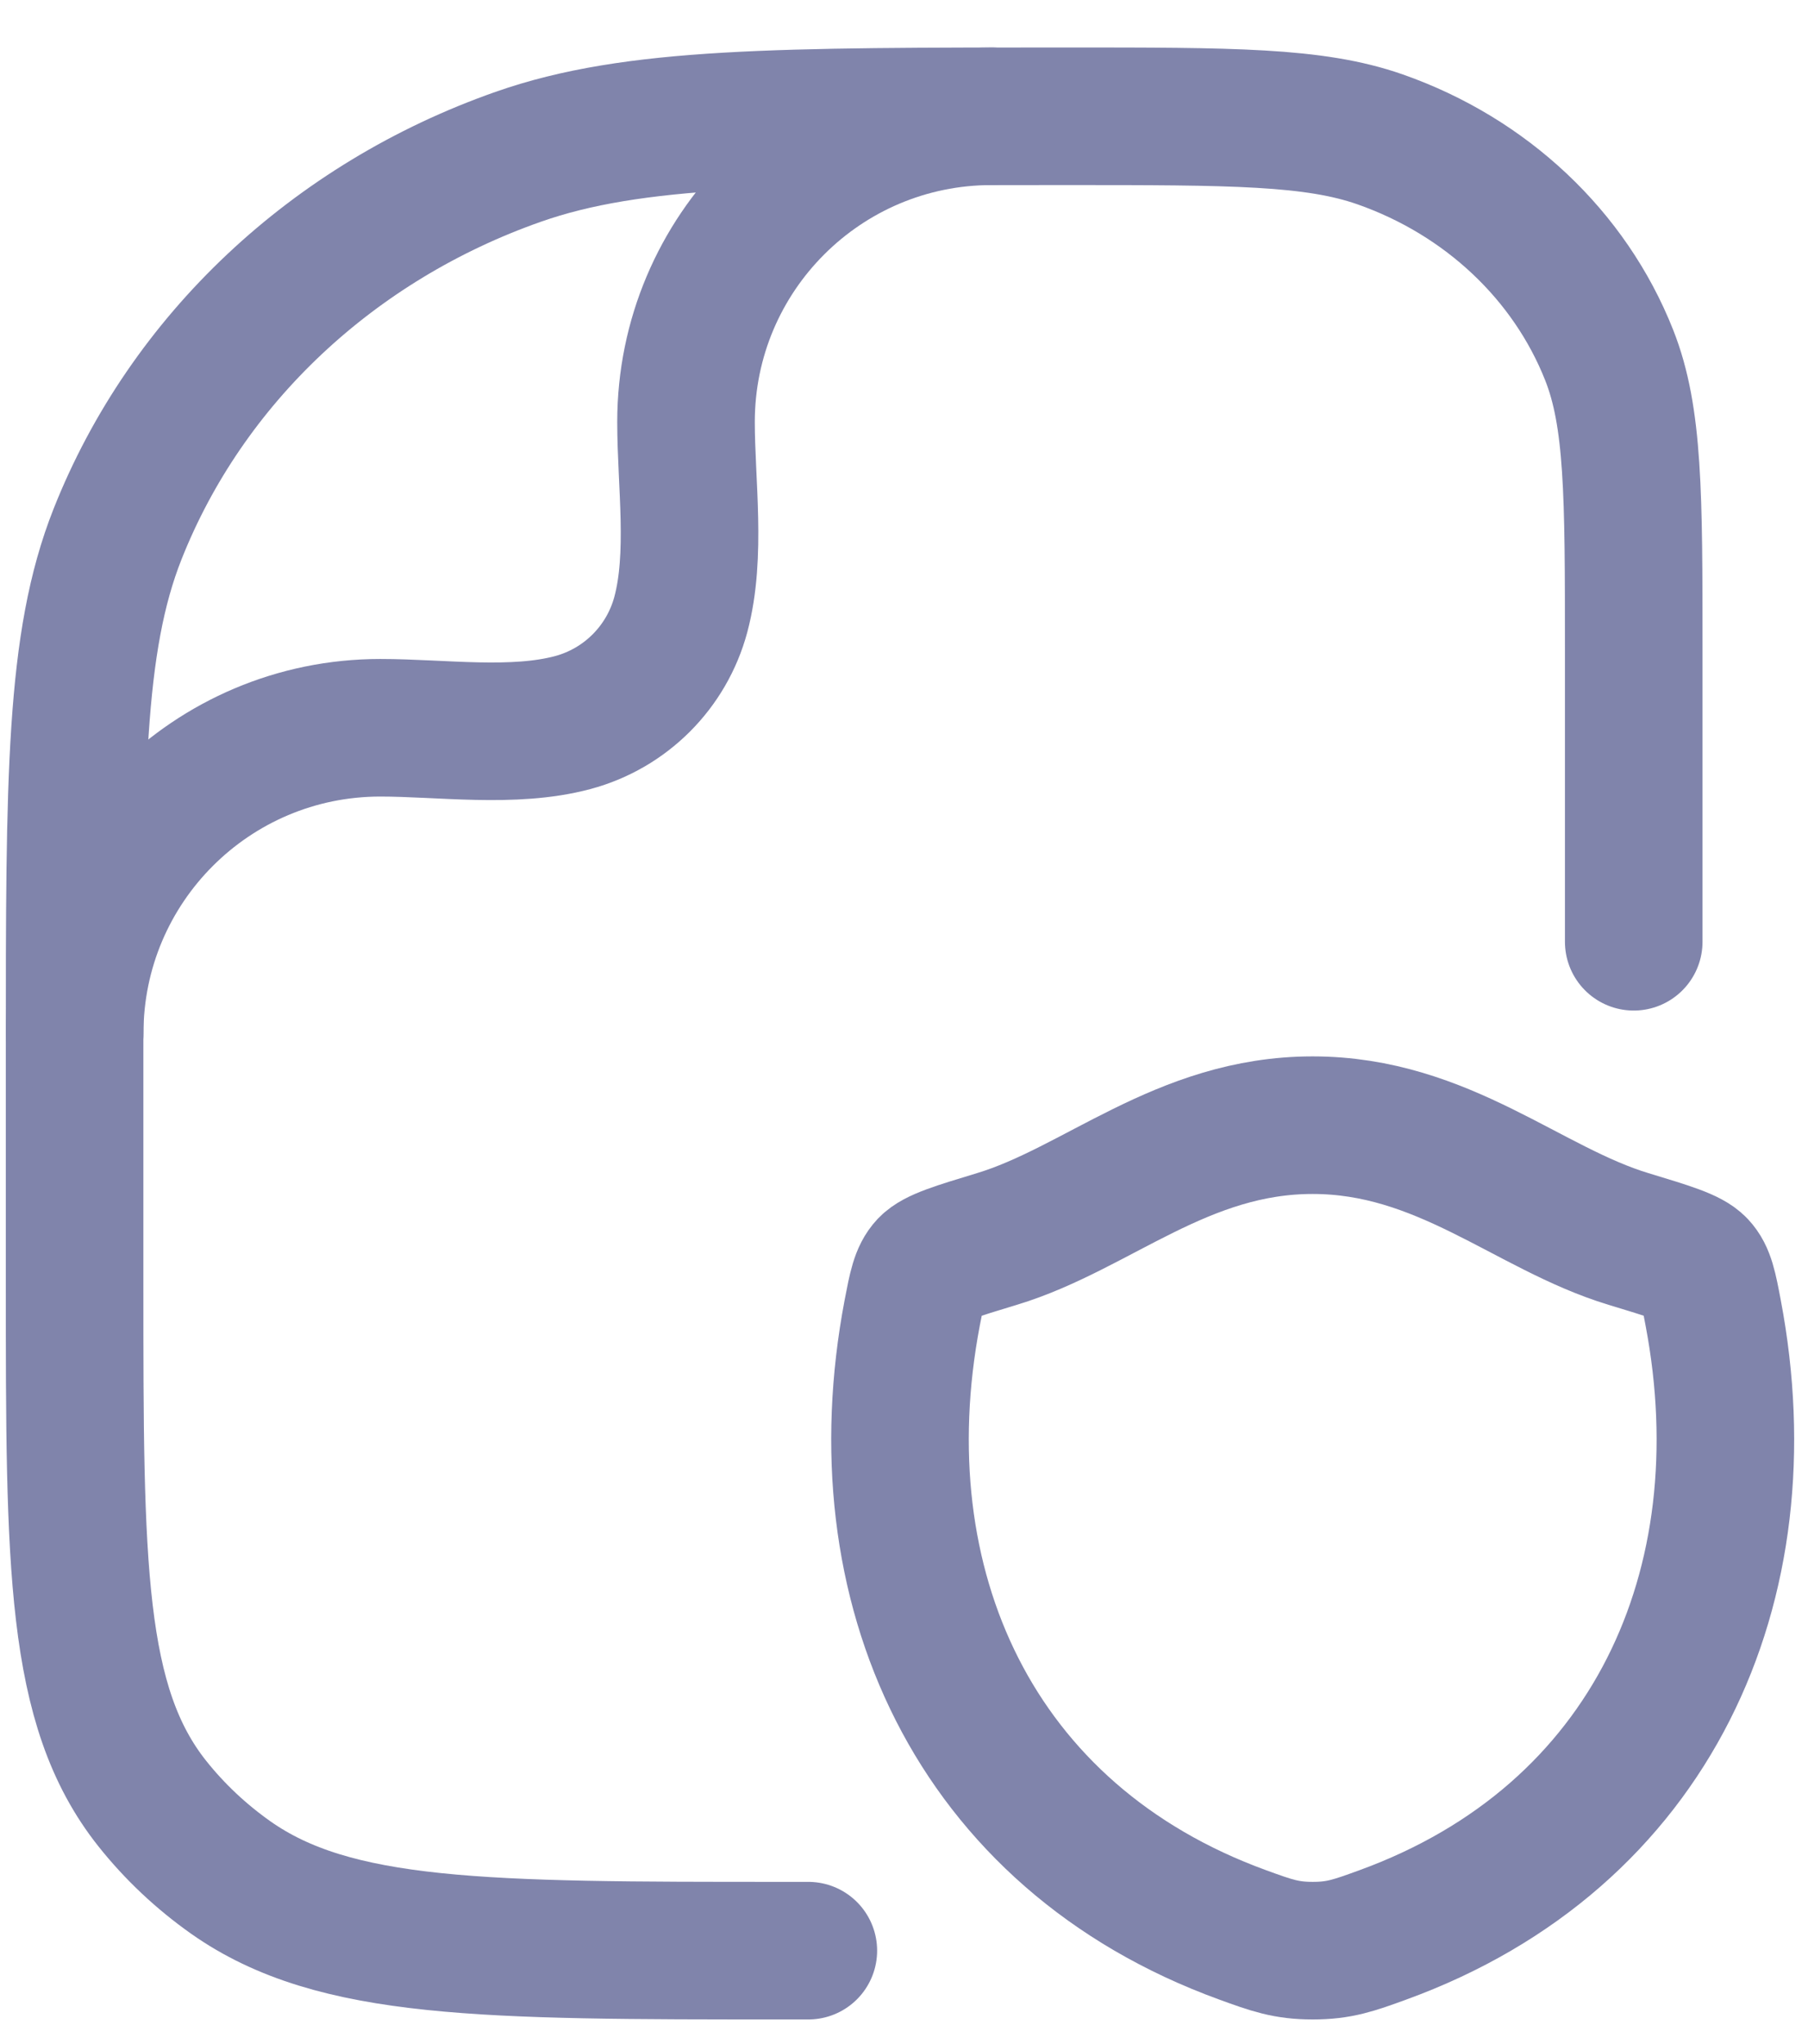
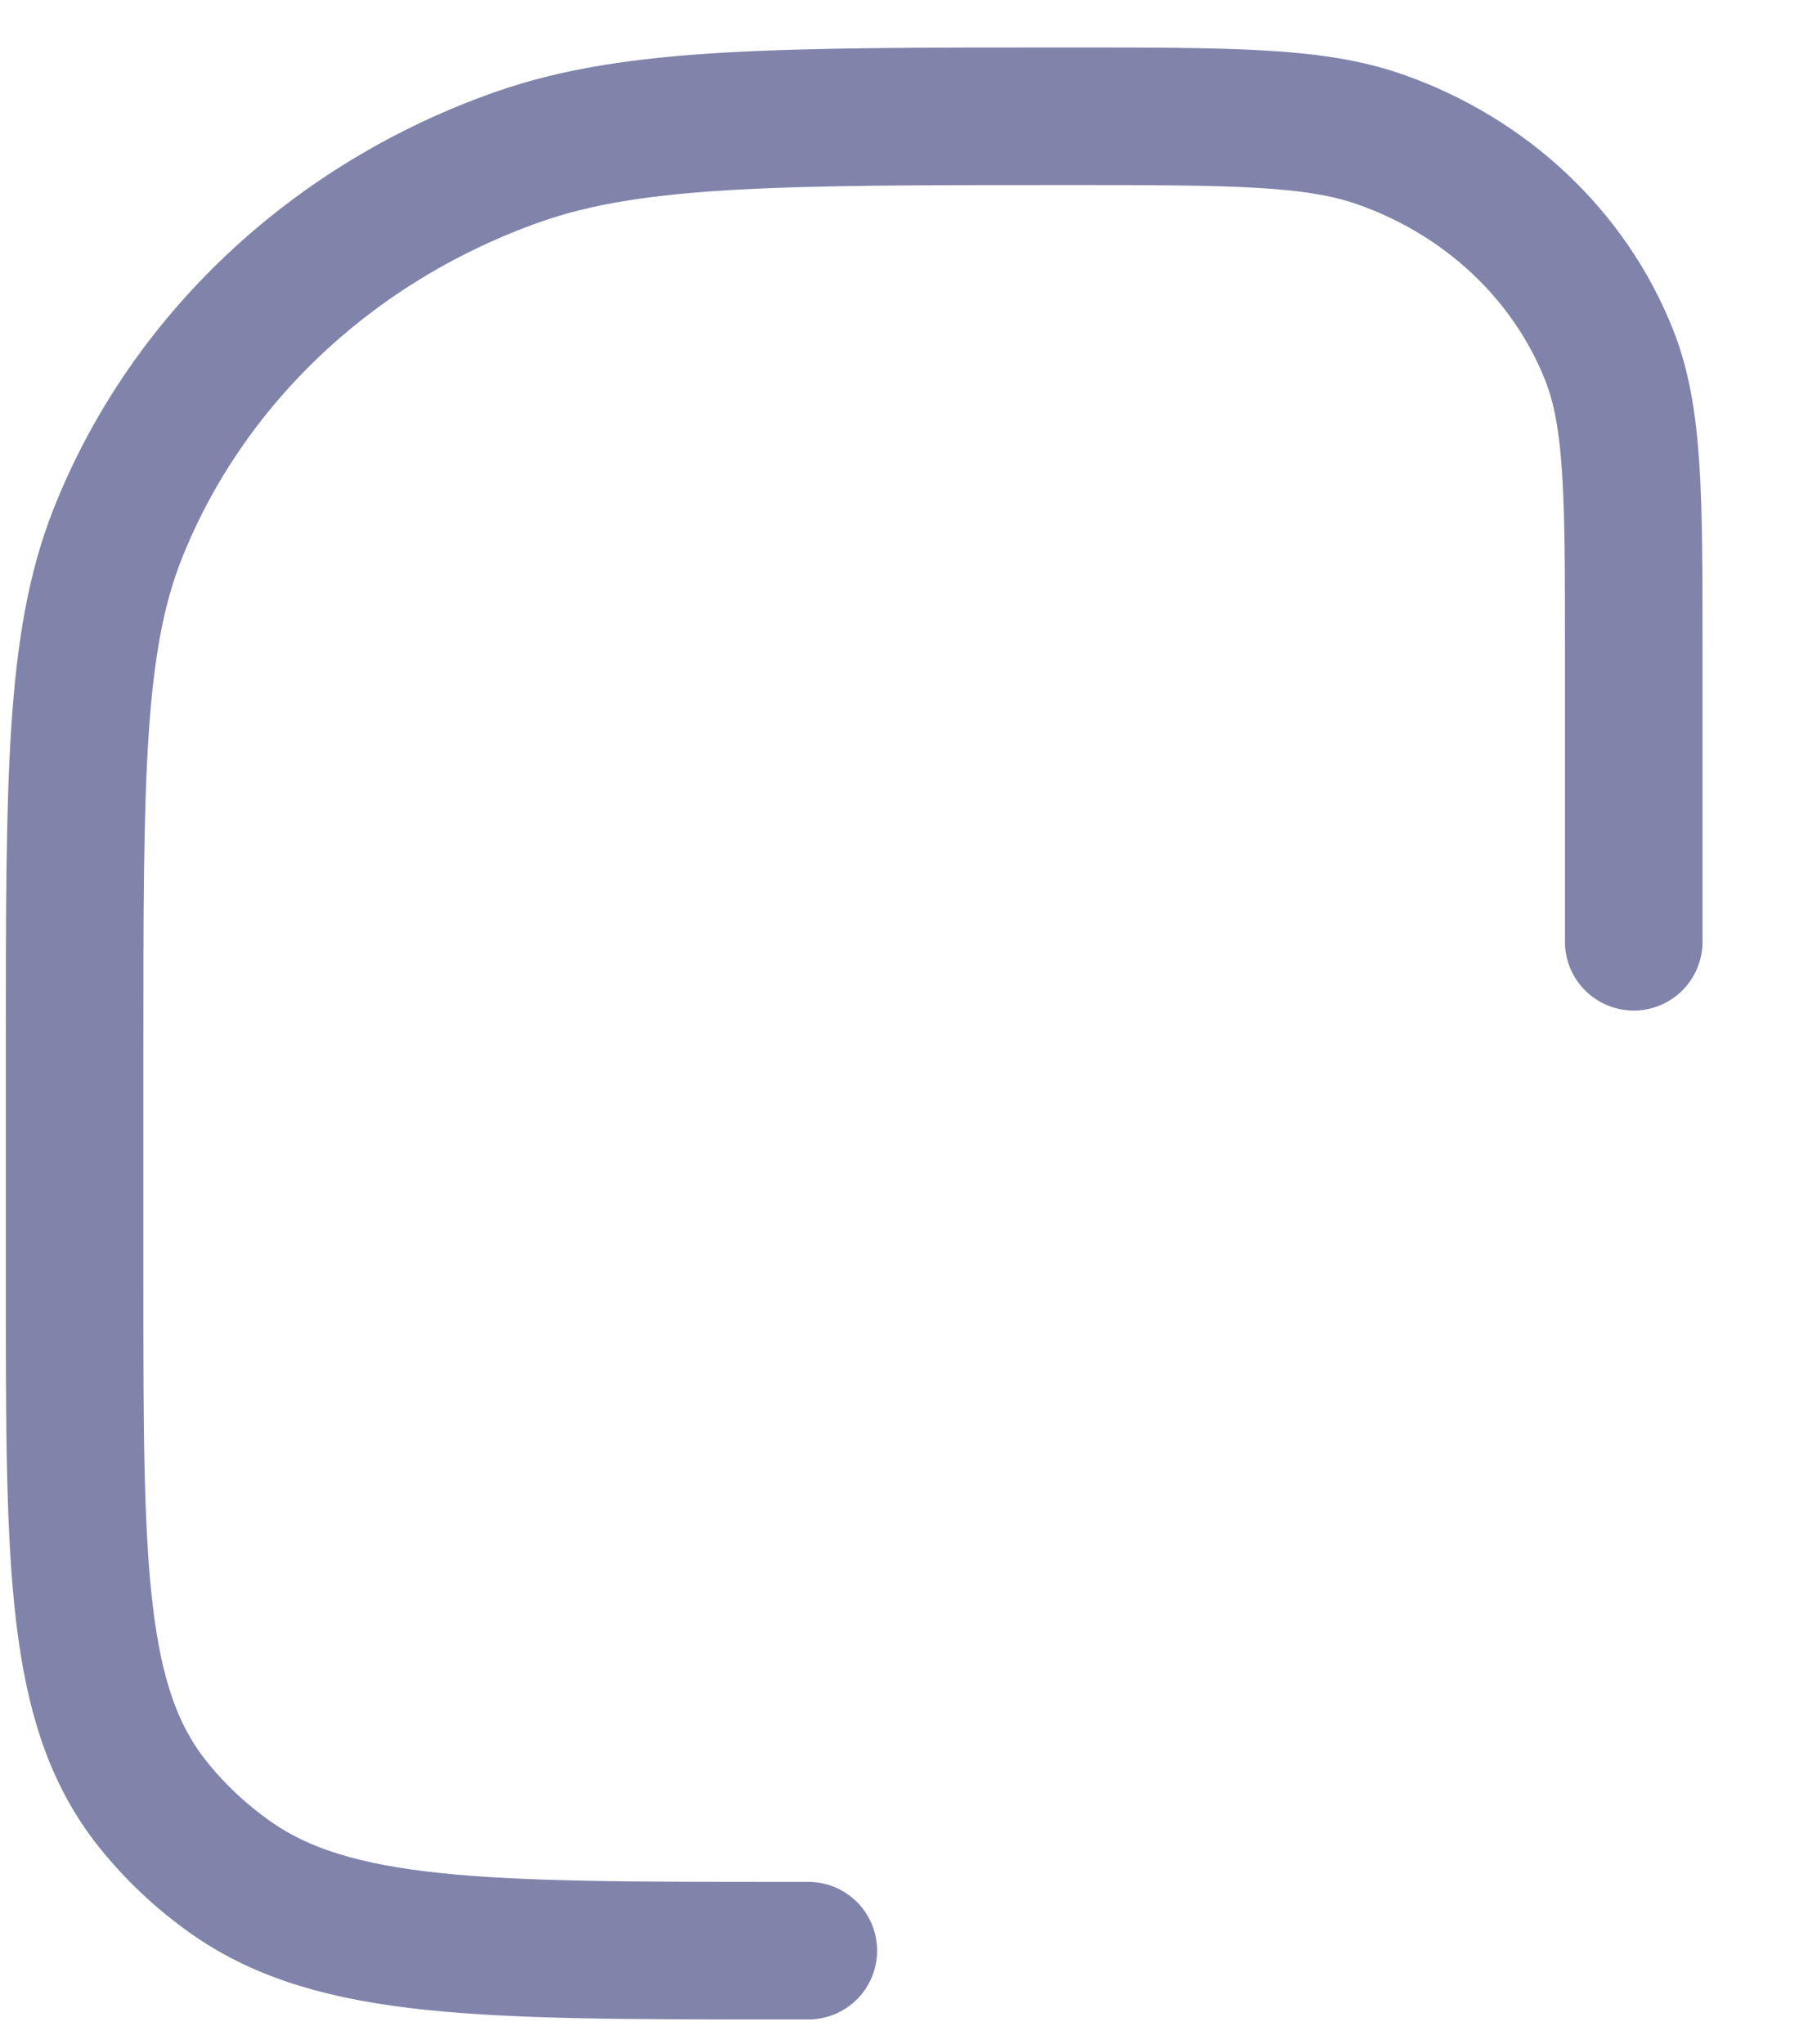
<svg xmlns="http://www.w3.org/2000/svg" width="23" height="26" viewBox="0 0 23 26" fill="none">
  <path d="M10.283 24.812H9.965C6.16 24.812 4.257 24.812 2.936 23.882C2.558 23.615 2.222 23.299 1.938 22.942C0.949 21.699 0.949 19.909 0.949 16.328V13.358C0.949 9.901 0.949 8.172 1.496 6.792C2.376 4.572 4.236 2.822 6.594 1.994C8.061 1.479 9.897 1.479 13.571 1.479C15.669 1.479 16.719 1.479 17.557 1.773C18.905 2.246 19.968 3.247 20.47 4.515C20.783 5.304 20.783 6.292 20.783 8.267V11.979" stroke="#8084AB" stroke-width="1.75" stroke-linecap="round" stroke-linejoin="round" />
-   <path d="M0.95 13.146C0.95 10.998 2.691 9.257 4.838 9.257C5.615 9.257 6.531 9.393 7.286 9.191C7.957 9.011 8.481 8.487 8.661 7.816C8.863 7.061 8.727 6.145 8.727 5.368C8.727 3.22 10.468 1.479 12.616 1.479" stroke="#8084AB" stroke-width="1.75" stroke-linecap="round" stroke-linejoin="round" />
-   <path d="M16.698 14.312C15.036 14.312 13.958 15.373 12.684 15.759C12.165 15.916 11.906 15.995 11.801 16.105C11.697 16.216 11.666 16.378 11.604 16.701C10.947 20.164 12.384 23.366 15.81 24.612C16.178 24.746 16.362 24.812 16.7 24.812C17.038 24.812 17.222 24.746 17.59 24.612C21.016 23.366 22.451 20.164 21.794 16.701C21.733 16.378 21.702 16.216 21.597 16.105C21.492 15.994 21.233 15.916 20.715 15.759C19.439 15.373 18.36 14.312 16.698 14.312Z" stroke="#8084AB" stroke-width="1.75" stroke-linecap="round" stroke-linejoin="round" />
</svg>